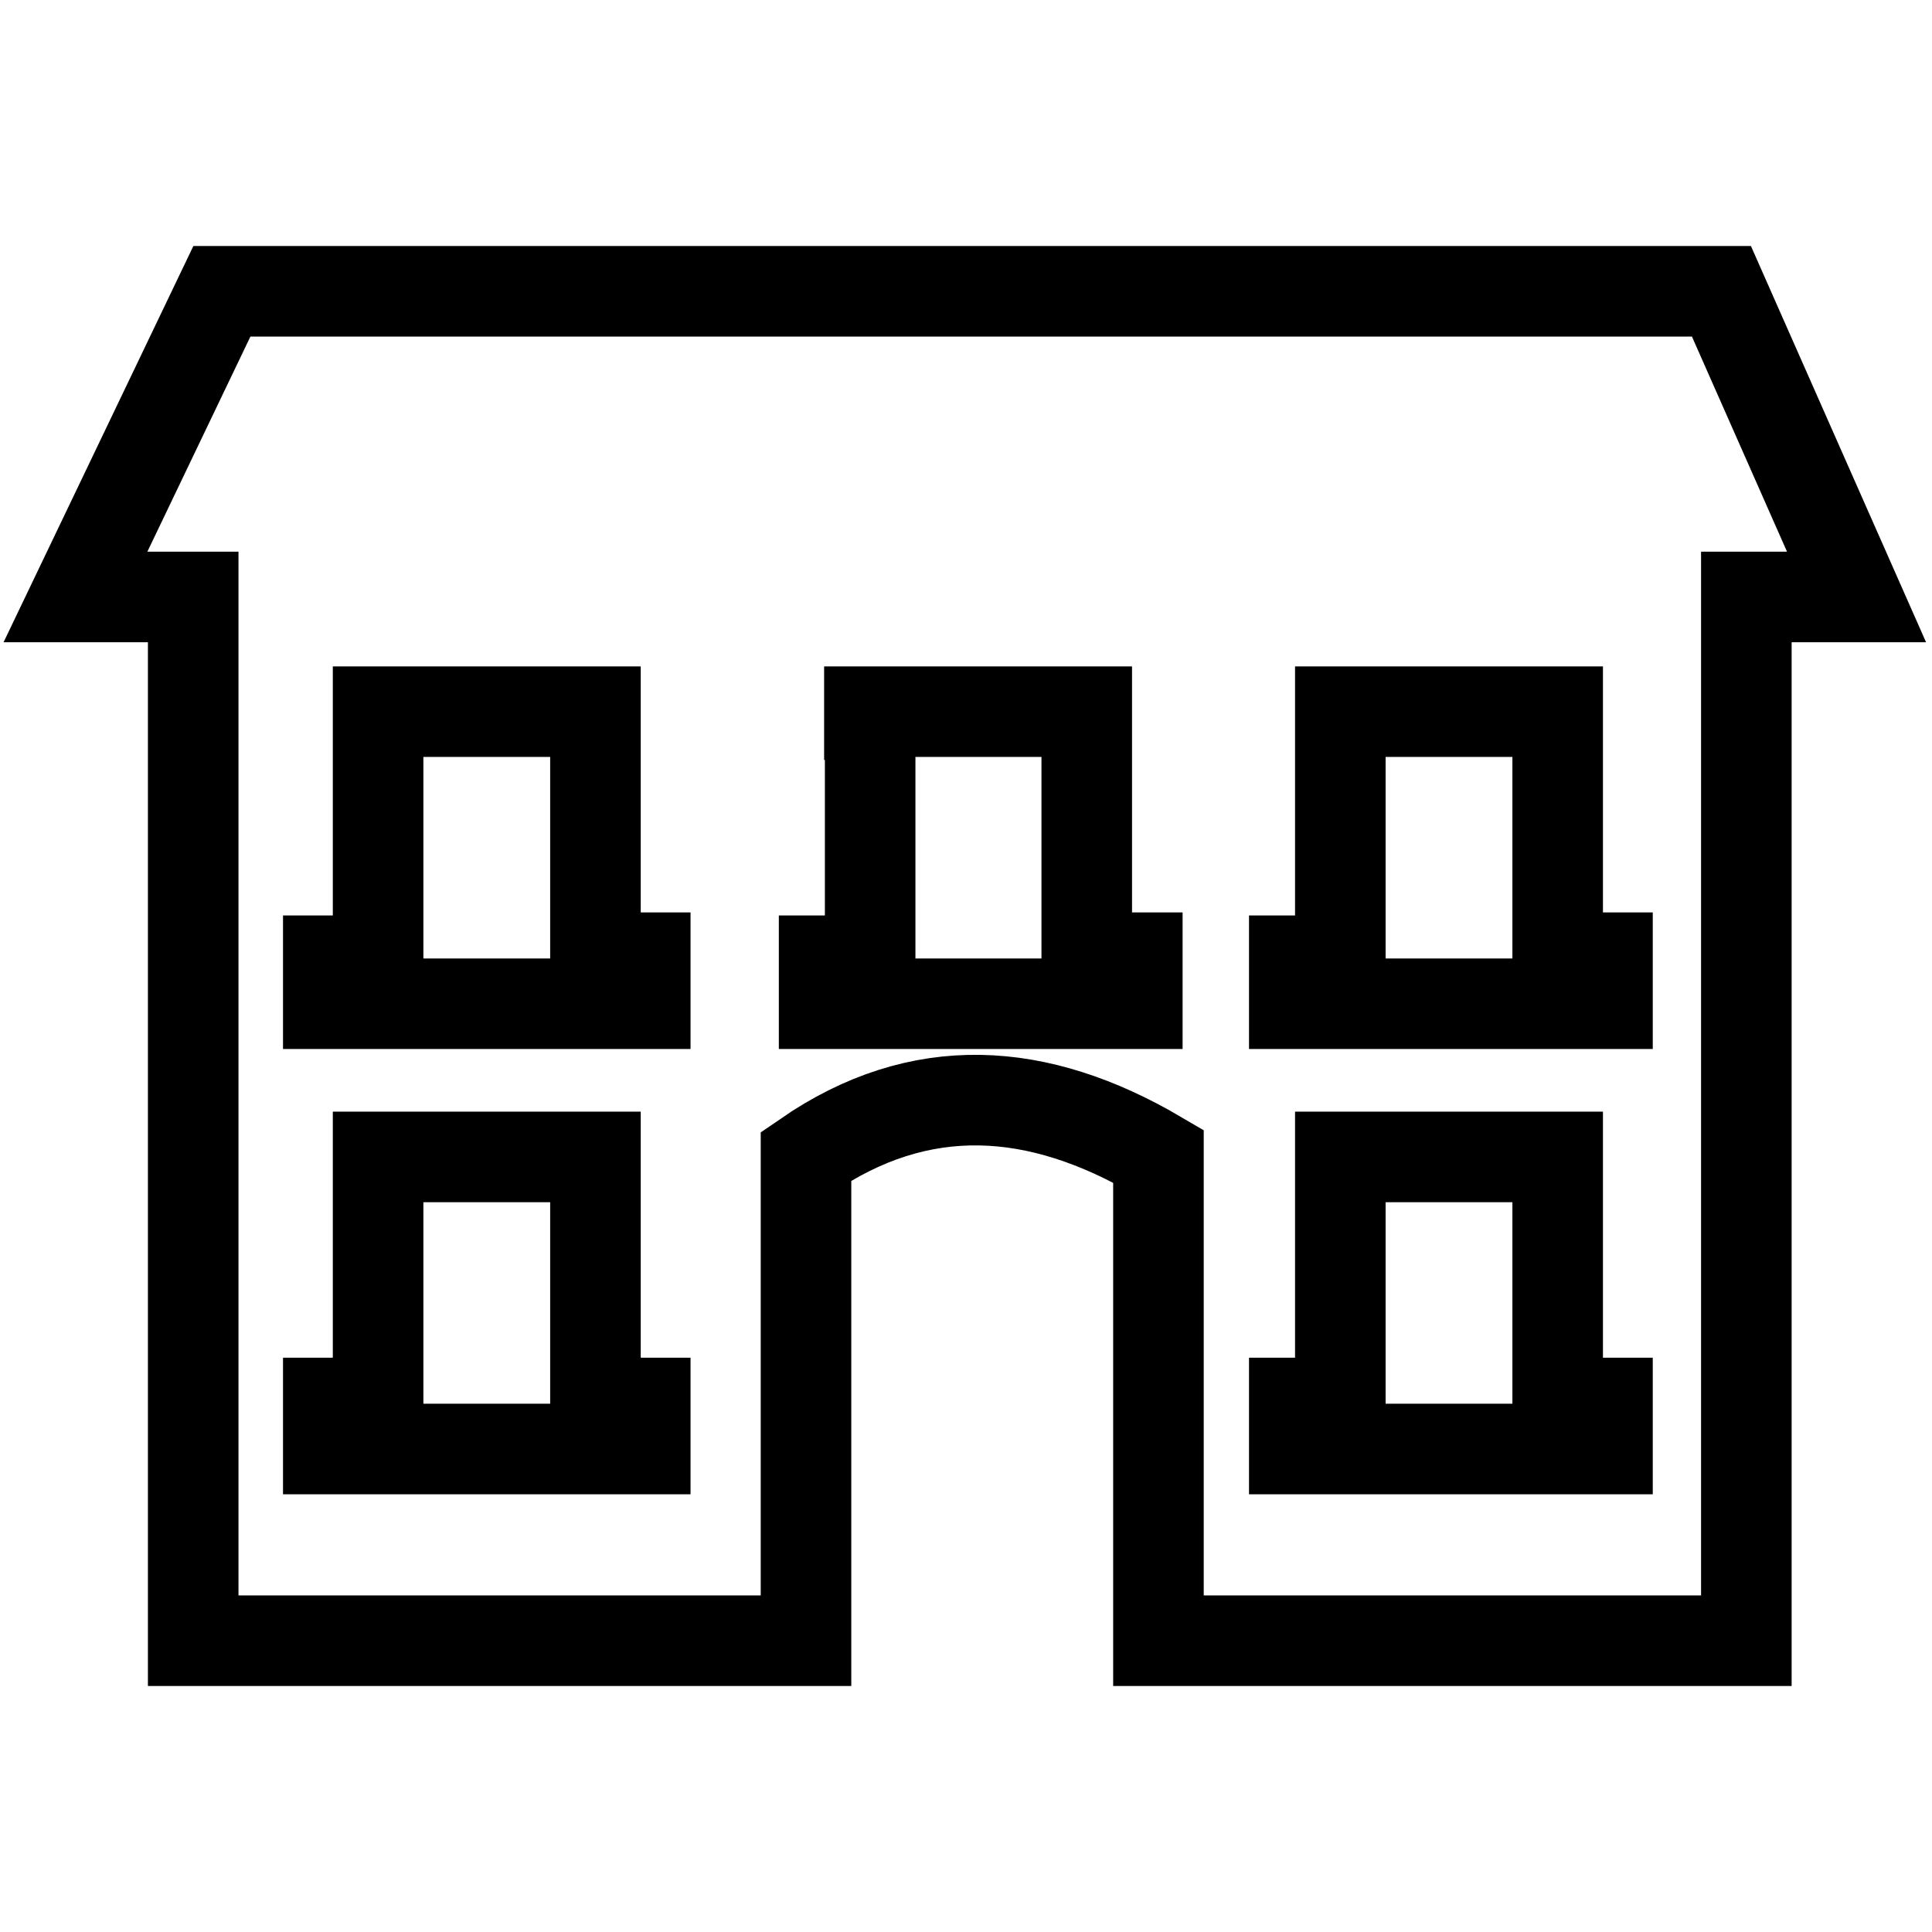
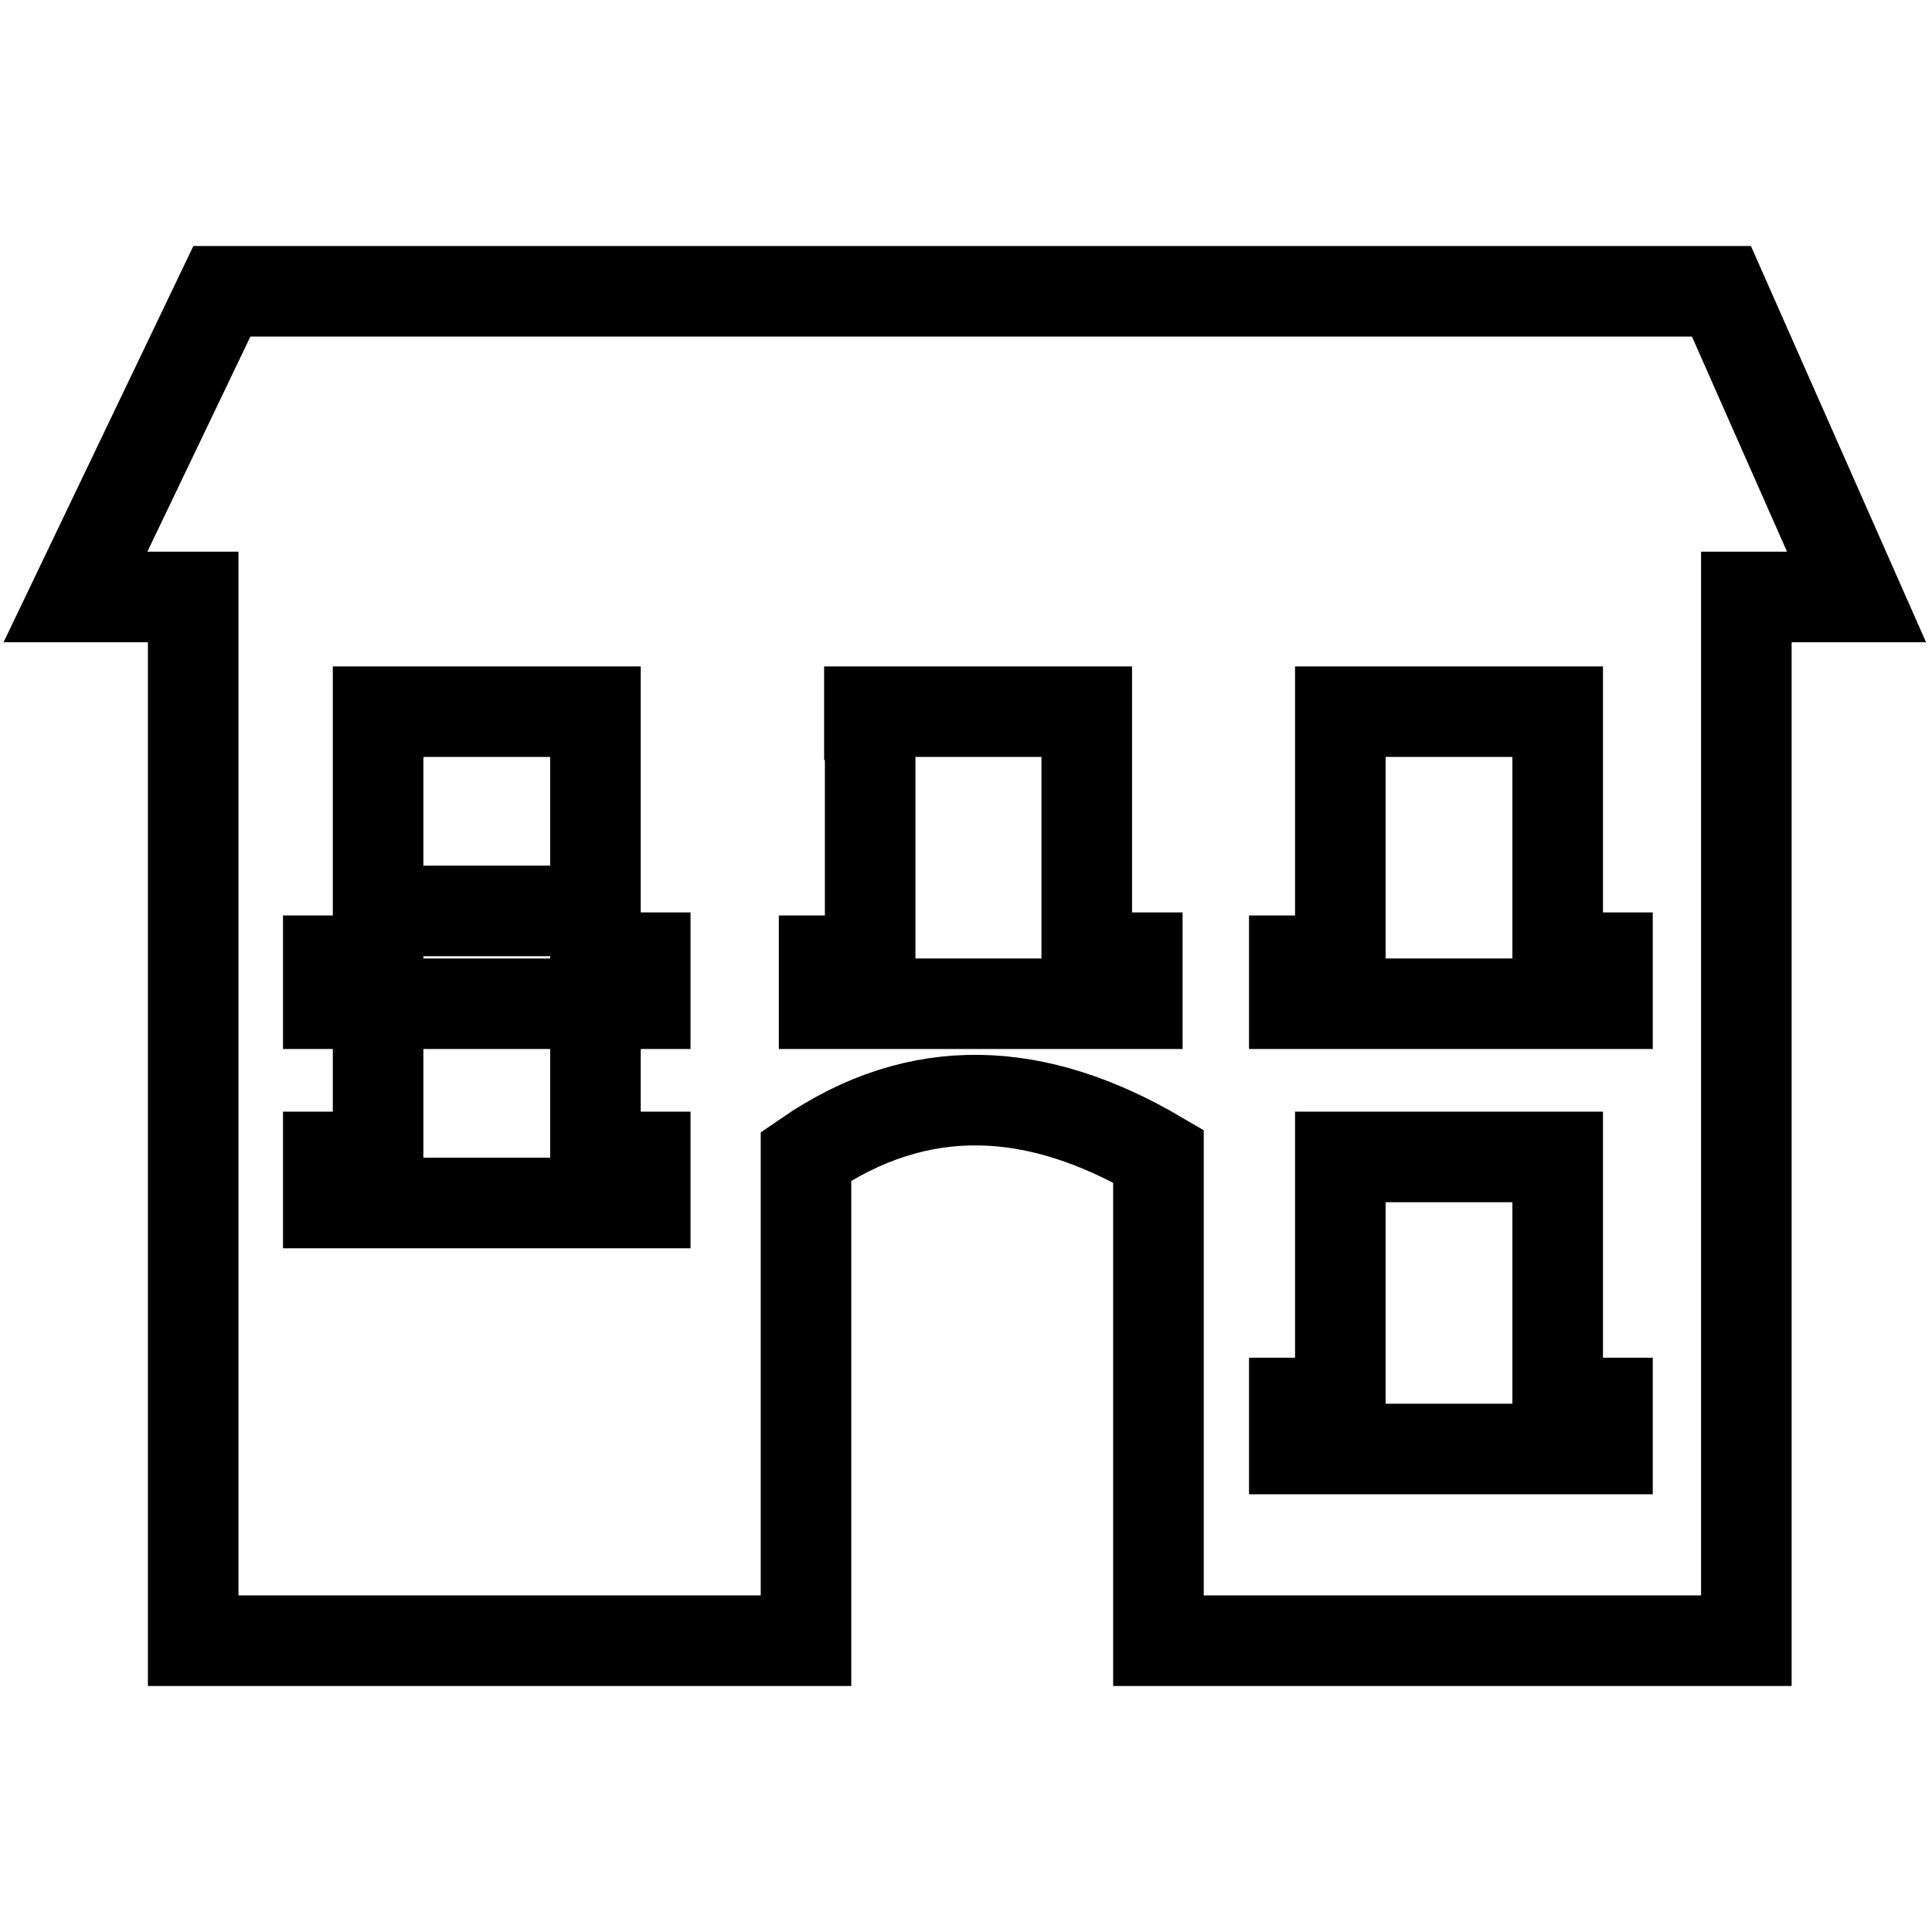
<svg xmlns="http://www.w3.org/2000/svg" version="1.1" x="0px" y="0px" viewBox="0 0 256 256" enable-background="new 0 0 256 256" xml:space="preserve">
  <g>
-     <path stroke-width="12" fill-opacity="0" stroke="#000000" d="M29.4,38.6h198.7L246,79.1h-14.6v138.3h-77.9v-64.2c-16-9.4-31.6-10.4-46.7,0v64.2H25.6V79.1H10L29.4,38.6z  M177.6,153.3v32.6h-6.1v6.1H213v-6.1h-6.6v-32.6H177.6z M177.6,94.7v32.6h-6.1v5.7H213v-6.1h-6.6V94.3h-28.8V94.7z M115.3,94.7 v32.6h-6.1v5.7h41.5v-6.1H144V94.3h-28.8V94.7z M50.1,153.3v32.6h-6.6v6.1h42v-6.1h-6.6v-32.6H50.1z M50.1,94.7v32.6h-6.6v5.7h42 v-6.1h-6.6V94.3H50.1V94.7z" />
+     <path stroke-width="12" fill-opacity="0" stroke="#000000" d="M29.4,38.6h198.7L246,79.1h-14.6v138.3h-77.9v-64.2c-16-9.4-31.6-10.4-46.7,0v64.2H25.6V79.1H10L29.4,38.6z  M177.6,153.3v32.6h-6.1v6.1H213v-6.1h-6.6v-32.6H177.6z M177.6,94.7v32.6h-6.1v5.7H213v-6.1h-6.6V94.3h-28.8V94.7z M115.3,94.7 v32.6h-6.1v5.7h41.5v-6.1H144V94.3h-28.8V94.7z M50.1,153.3h-6.6v6.1h42v-6.1h-6.6v-32.6H50.1z M50.1,94.7v32.6h-6.6v5.7h42 v-6.1h-6.6V94.3H50.1V94.7z" />
  </g>
</svg>